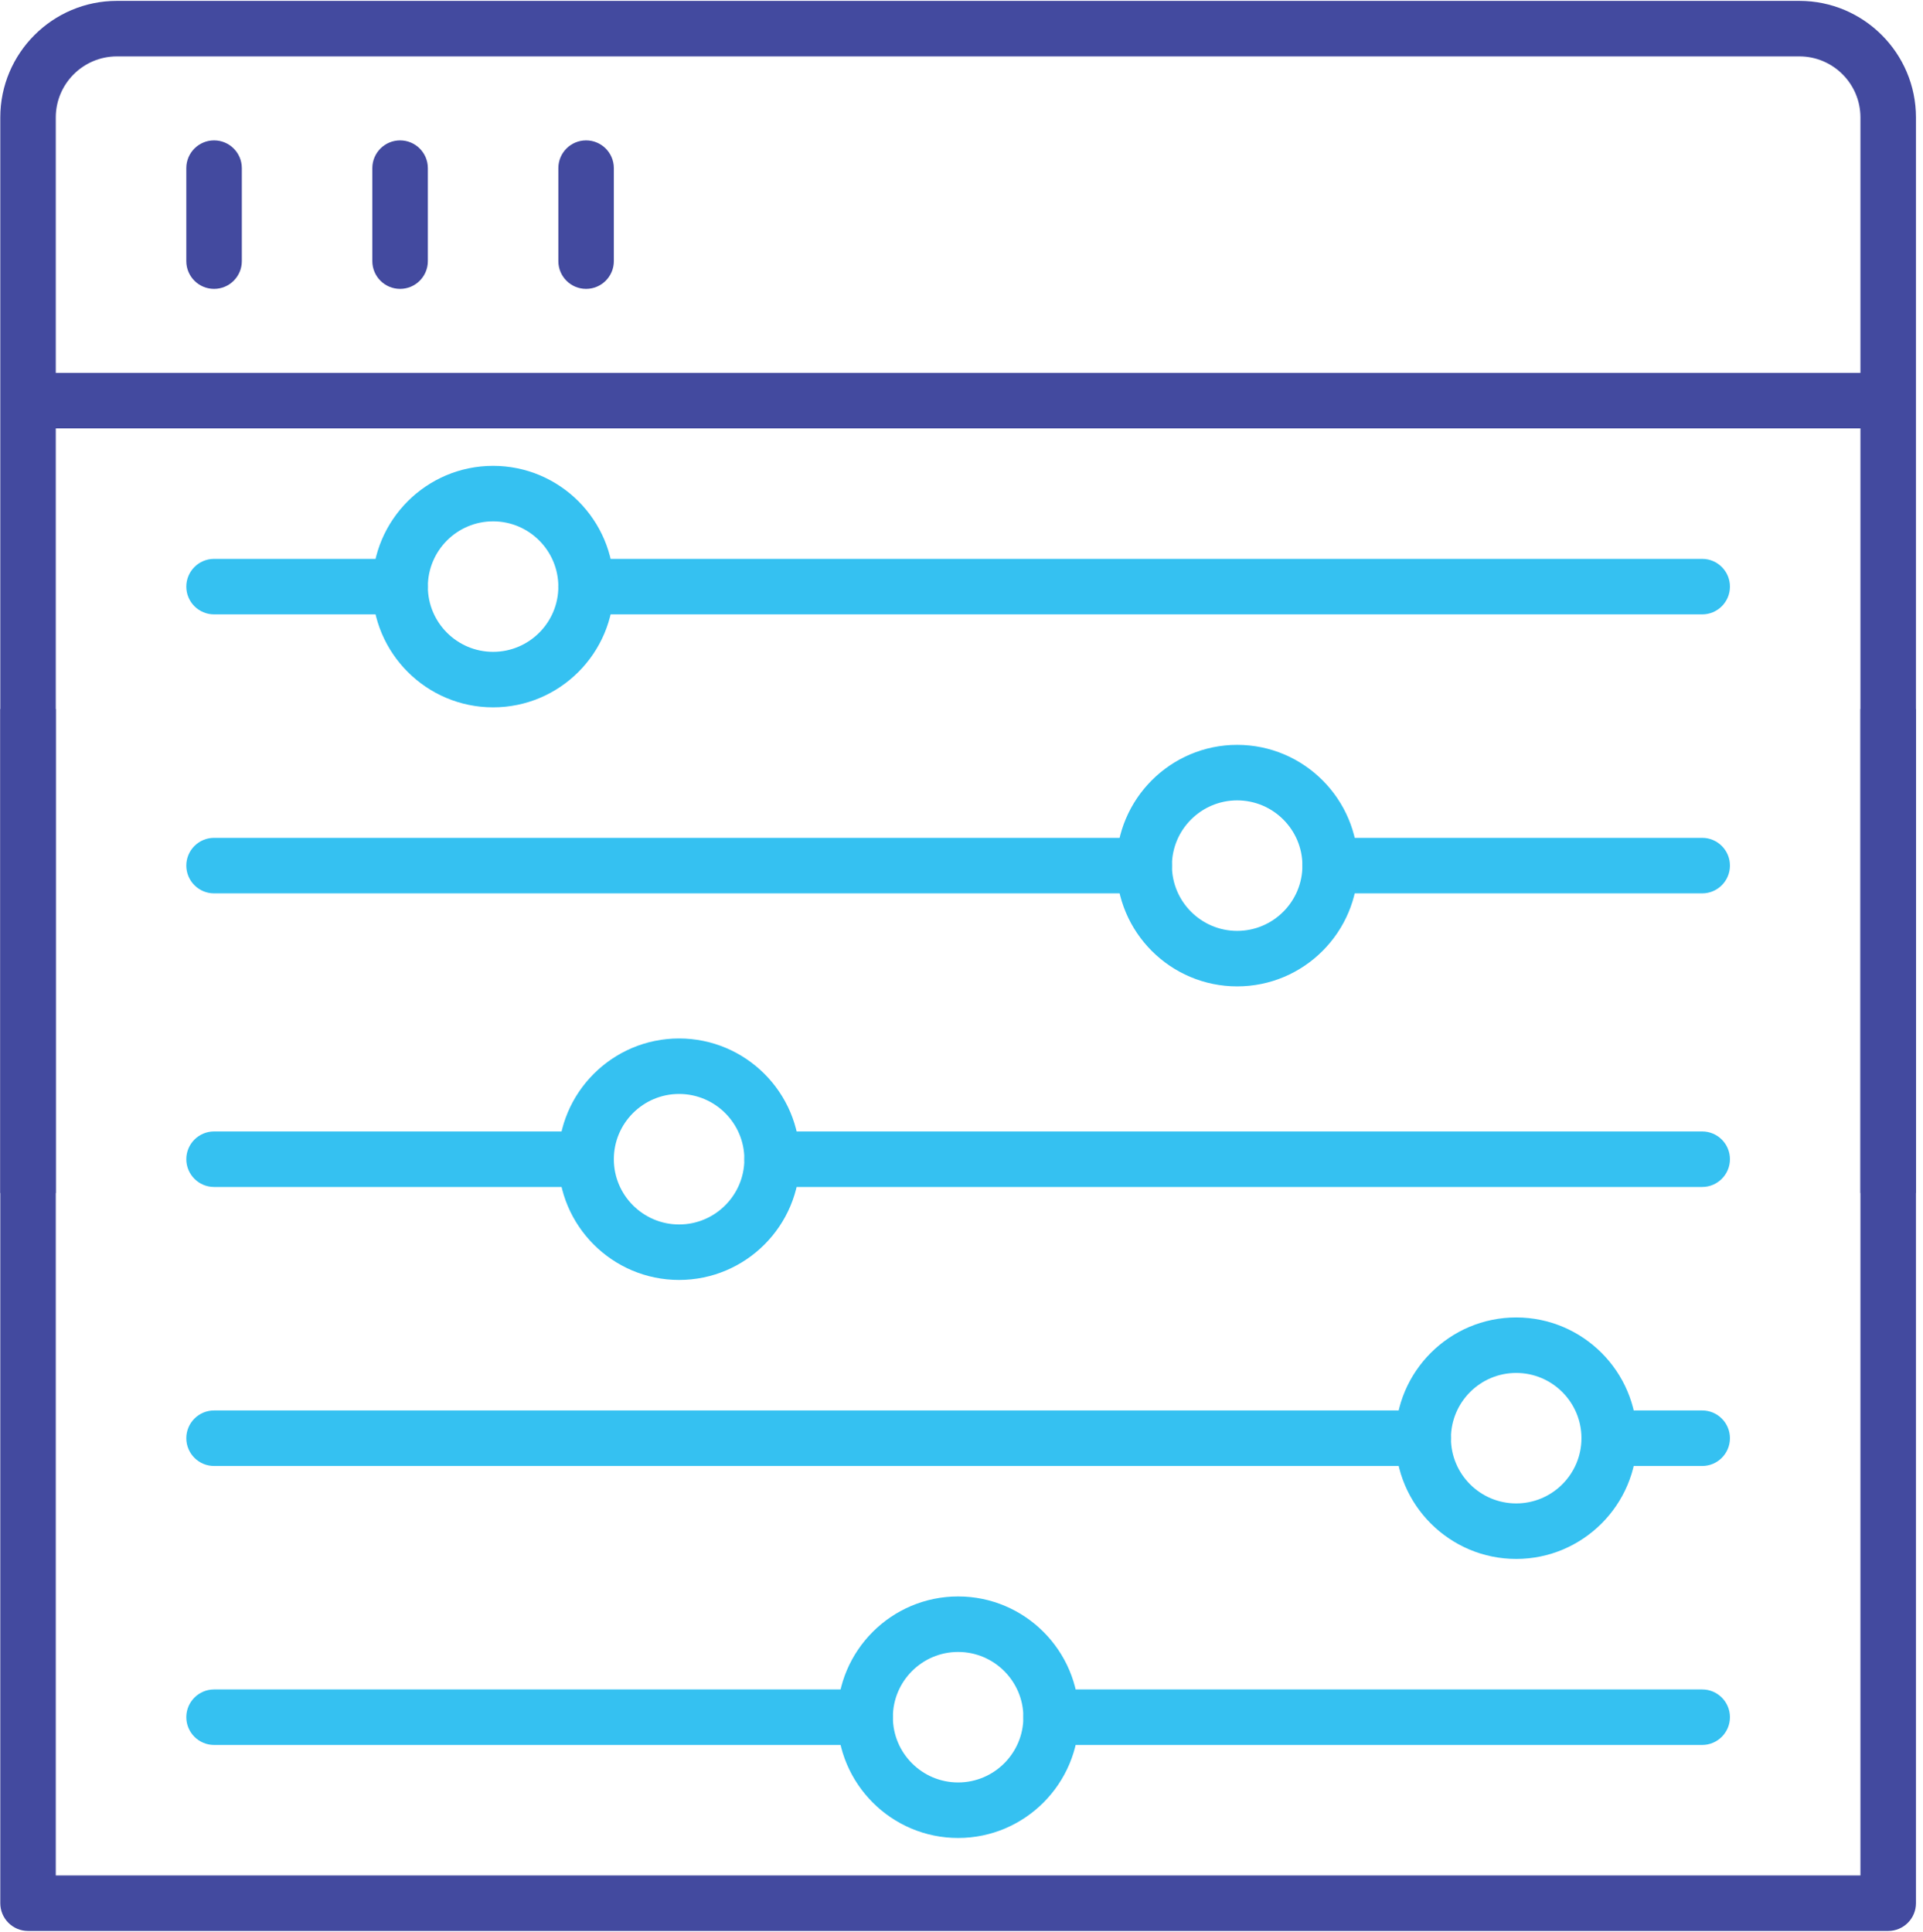
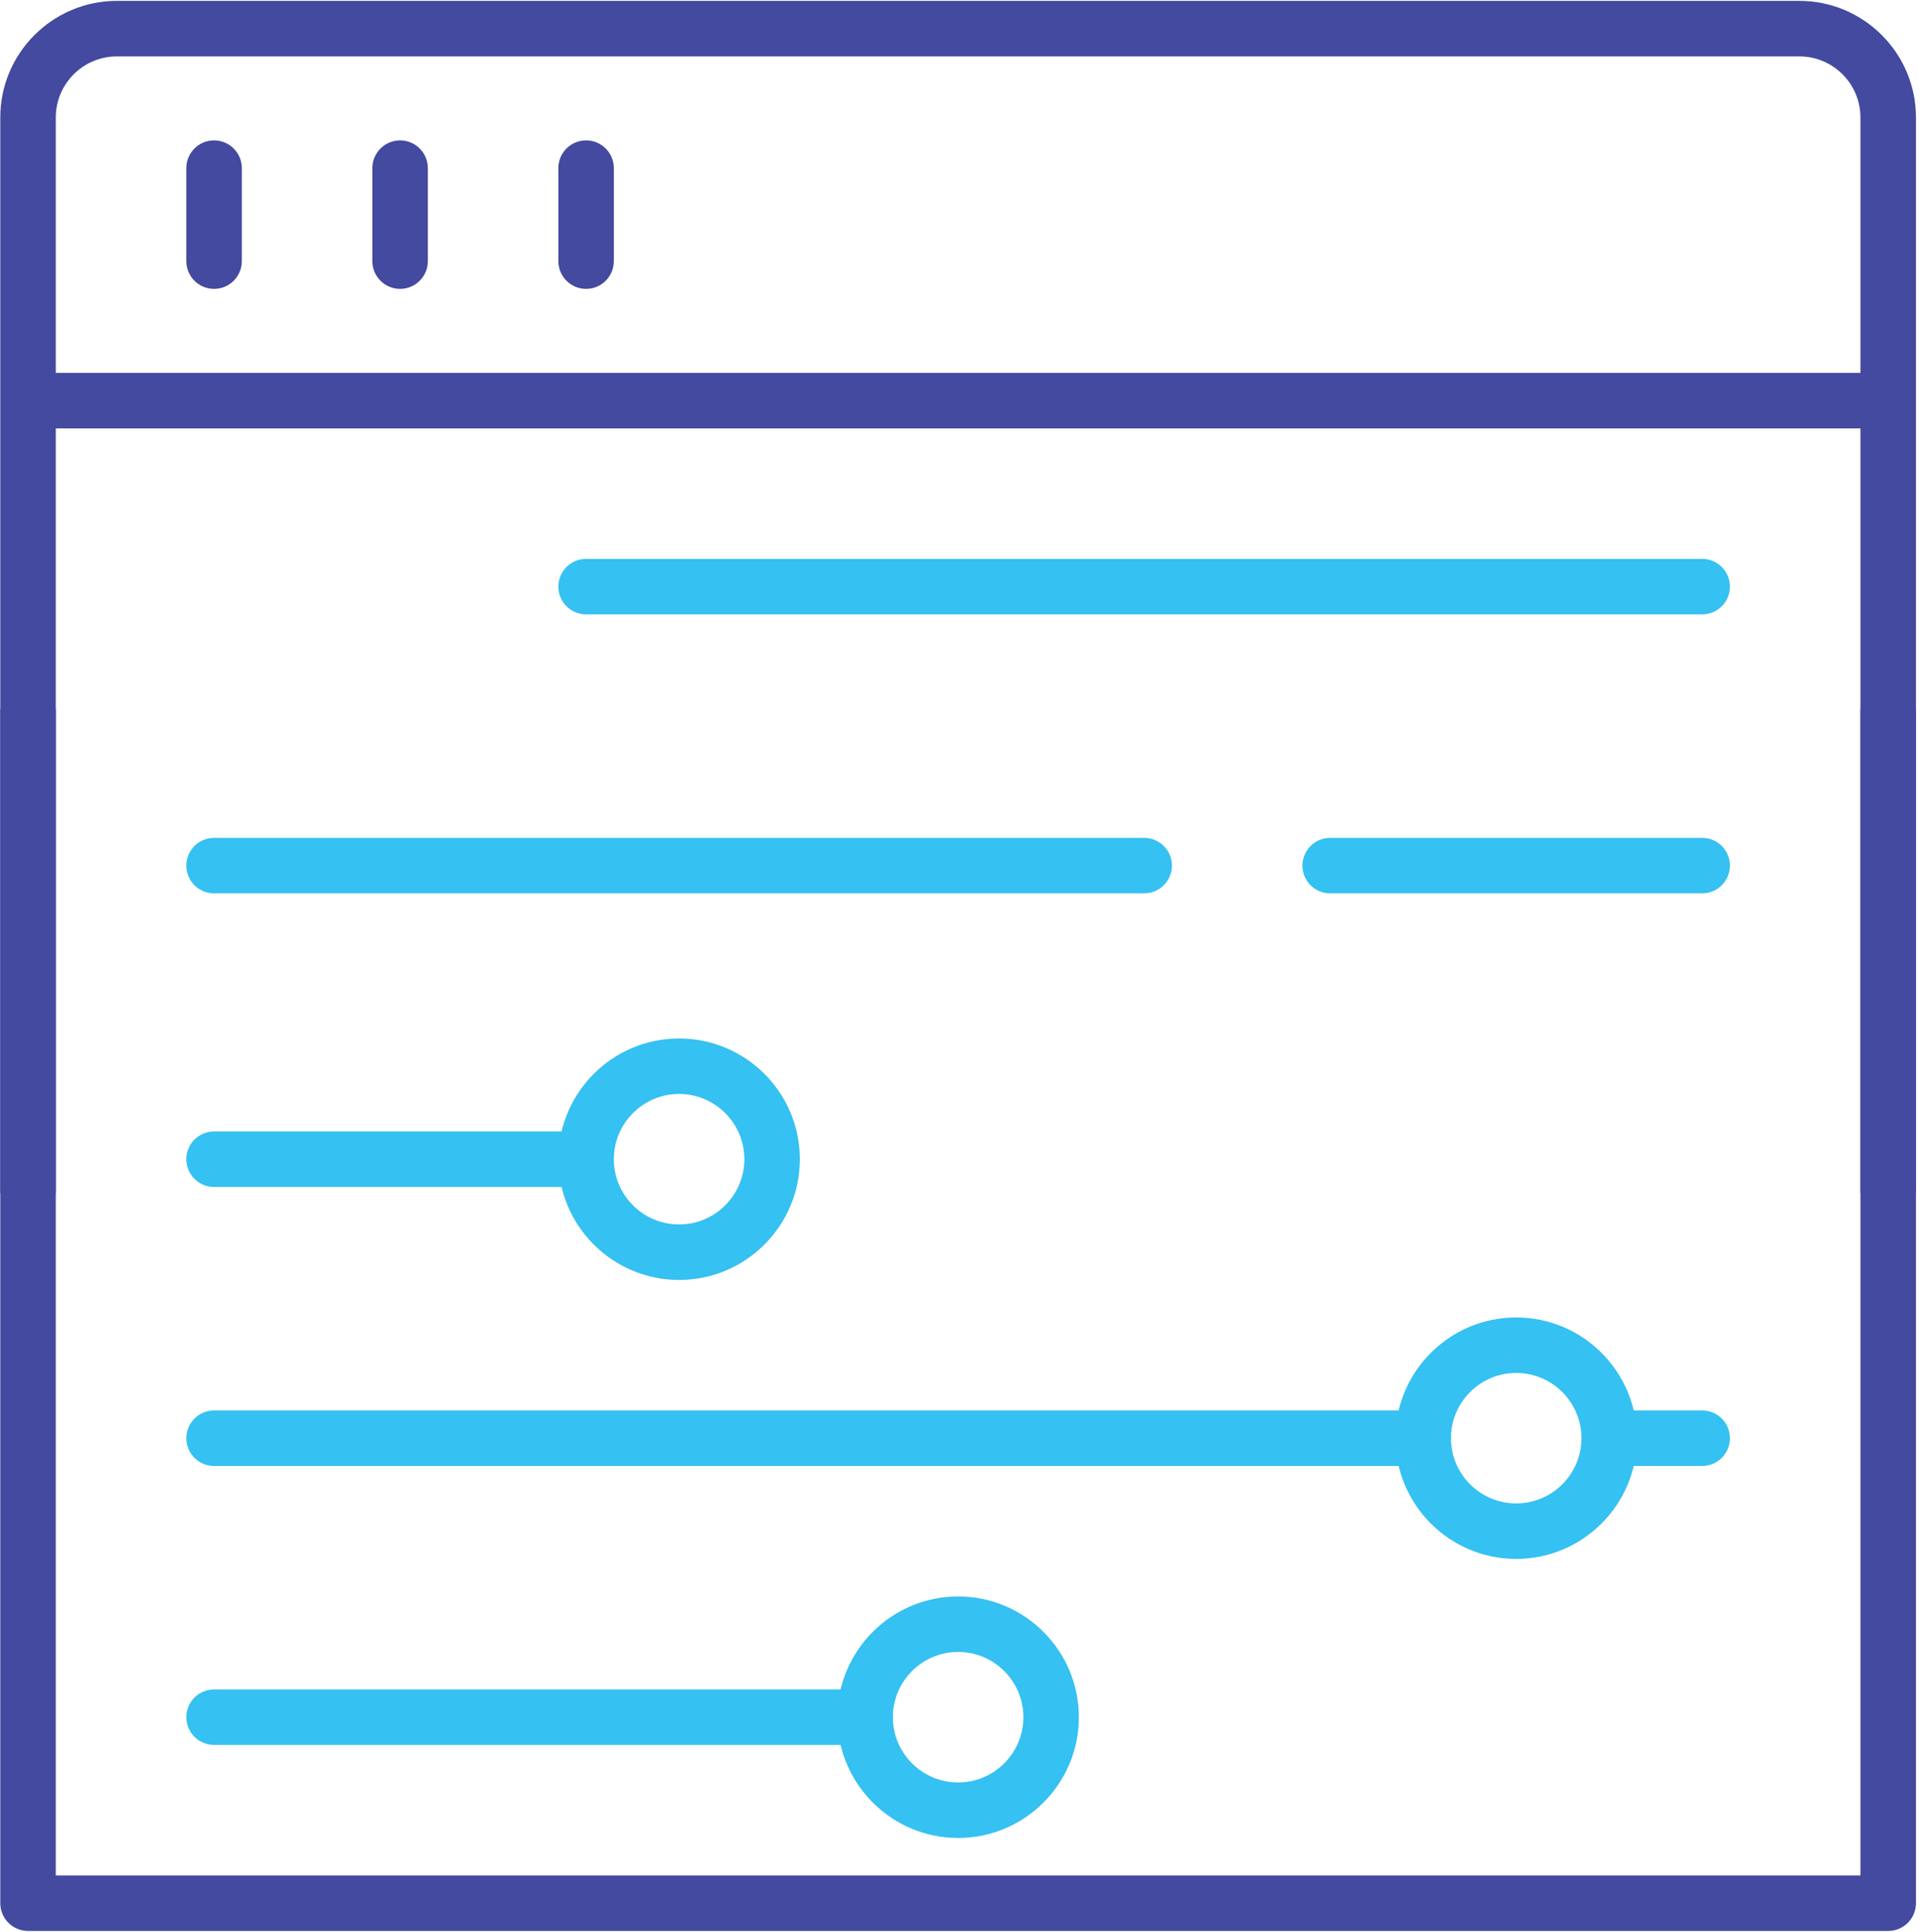
<svg xmlns="http://www.w3.org/2000/svg" width="100%" height="100%" viewBox="0 0 209 210" version="1.1" xml:space="preserve" style="fill-rule:evenodd;clip-rule:evenodd;stroke-linejoin:round;stroke-miterlimit:2;">
  <g transform="matrix(0.75,0,0,0.75,0,0)">
    <g transform="matrix(4.167,0,0,4.167,-529.163,-1527.87)">
      <path d="M128.929,370.745C128.929,369.574 129.882,368.621 131.054,368.621L189.565,368.621C190.736,368.621 191.688,369.574 191.688,370.745L191.688,379.628L128.929,379.628L128.929,370.745ZM128.929,408.153L128.929,381.559L191.688,381.559L191.688,408.153L193.619,408.153L193.619,370.745C193.619,368.509 191.8,366.69 189.565,366.69L131.054,366.69C128.817,366.69 126.999,368.509 126.999,370.745L126.999,408.153L128.929,408.153Z" style="fill:rgb(67,74,159);fill-rule:nonzero;" />
    </g>
    <g transform="matrix(4.167,0,0,4.167,-529.163,-1527.87)">
      <path d="M134.434,376.707C134.967,376.707 135.399,376.274 135.399,375.742L135.399,372.507C135.399,371.975 134.967,371.542 134.434,371.542C133.9,371.542 133.468,371.975 133.468,372.507L133.468,375.742C133.468,376.274 133.9,376.707 134.434,376.707Z" style="fill:rgb(67,74,159);fill-rule:nonzero;" />
    </g>
    <g transform="matrix(4.167,0,0,4.167,-529.163,-1527.87)">
      <path d="M140.903,376.707C141.436,376.707 141.868,376.274 141.868,375.742L141.868,372.507C141.868,371.975 141.436,371.542 140.903,371.542C140.37,371.542 139.937,371.975 139.937,372.507L139.937,375.742C139.937,376.274 140.37,376.707 140.903,376.707Z" style="fill:rgb(67,74,159);fill-rule:nonzero;" />
    </g>
    <g transform="matrix(4.167,0,0,4.167,-529.163,-1527.87)">
      <path d="M147.371,376.707C147.904,376.707 148.336,376.274 148.336,375.742L148.336,372.507C148.336,371.975 147.904,371.542 147.371,371.542C146.838,371.542 146.406,371.975 146.406,372.507L146.406,375.742C146.406,376.274 146.838,376.707 147.371,376.707Z" style="fill:rgb(67,74,159);fill-rule:nonzero;" />
    </g>
    <g transform="matrix(4.167,0,0,4.167,-529.163,-1527.87)">
      <path d="M186.185,388.028L147.371,388.028C146.838,388.028 146.406,387.595 146.406,387.063C146.406,386.53 146.838,386.097 147.371,386.097L186.185,386.097C186.718,386.097 187.15,386.53 187.15,387.063C187.15,387.595 186.718,388.028 186.185,388.028Z" style="fill:rgb(53,193,241);fill-rule:nonzero;" />
    </g>
    <g transform="matrix(4.167,0,0,4.167,-529.163,-1527.87)">
      <path d="M186.185,397.731L173.247,397.731C172.714,397.731 172.282,397.298 172.282,396.765C172.282,396.233 172.714,395.8 173.247,395.8L186.185,395.8C186.718,395.8 187.15,396.233 187.15,396.765C187.15,397.298 186.718,397.731 186.185,397.731Z" style="fill:rgb(53,193,241);fill-rule:nonzero;" />
    </g>
    <g transform="matrix(4.167,0,0,4.167,-529.163,-1527.87)">
-       <path d="M140.903,388.028L134.434,388.028C133.9,388.028 133.468,387.595 133.468,387.063C133.468,386.53 133.9,386.097 134.434,386.097L140.903,386.097C141.436,386.097 141.868,386.53 141.868,387.063C141.868,387.595 141.436,388.028 140.903,388.028Z" style="fill:rgb(53,193,241);fill-rule:nonzero;" />
-     </g>
+       </g>
    <g transform="matrix(4.167,0,0,4.167,-529.163,-1527.87)">
      <path d="M166.778,397.731L134.434,397.731C133.9,397.731 133.468,397.298 133.468,396.765C133.468,396.233 133.9,395.8 134.434,395.8L166.778,395.8C167.311,395.8 167.744,396.233 167.744,396.765C167.744,397.298 167.311,397.731 166.778,397.731Z" style="fill:rgb(53,193,241);fill-rule:nonzero;" />
    </g>
    <g transform="matrix(4.167,0,0,4.167,-529.163,-1527.87)">
-       <path d="M144.137,389.331C142.886,389.331 141.868,388.313 141.868,387.063C141.868,385.811 142.886,384.792 144.137,384.792C145.388,384.792 146.406,385.811 146.406,387.063C146.406,388.313 145.388,389.331 144.137,389.331ZM148.336,387.063C148.336,384.746 146.453,382.862 144.137,382.862C141.821,382.862 139.937,384.746 139.937,387.063C139.937,389.377 141.821,391.261 144.137,391.261C146.453,391.261 148.336,389.377 148.336,387.063Z" style="fill:rgb(53,193,241);fill-rule:nonzero;" />
-     </g>
+       </g>
    <g transform="matrix(4.167,0,0,4.167,-529.163,-1527.87)">
-       <path d="M170.013,399.036C168.762,399.036 167.744,398.017 167.744,396.765C167.744,395.515 168.762,394.497 170.013,394.497C171.264,394.497 172.282,395.515 172.282,396.765C172.282,398.017 171.264,399.036 170.013,399.036ZM170.013,392.566C167.697,392.566 165.813,394.451 165.813,396.765C165.813,399.083 167.697,400.966 170.013,400.966C172.329,400.966 174.213,399.083 174.213,396.765C174.213,394.451 172.329,392.566 170.013,392.566Z" style="fill:rgb(53,193,241);fill-rule:nonzero;" />
-     </g>
+       </g>
    <g transform="matrix(4.167,0,0,4.167,-529.163,141.046)">
      <path d="M191.688,-9.188L191.688,31.38L128.929,31.38L128.929,-9.188L126.999,-9.188L126.999,32.345C126.999,32.878 127.431,33.311 127.964,33.311L192.654,33.311C193.187,33.311 193.619,32.878 193.619,32.345L193.619,-9.188L191.688,-9.188Z" style="fill:rgb(67,74,159);fill-rule:nonzero;" />
    </g>
    <g transform="matrix(4.167,0,0,4.167,-529.163,141.046)">
-       <path d="M186.185,7.435L153.84,7.435C153.307,7.435 152.875,7.001 152.875,6.469C152.875,5.937 153.307,5.504 153.84,5.504L186.185,5.504C186.718,5.504 187.15,5.937 187.15,6.469C187.15,7.001 186.718,7.435 186.185,7.435Z" style="fill:rgb(53,193,241);fill-rule:nonzero;" />
-     </g>
+       </g>
    <g transform="matrix(4.167,0,0,4.167,-529.163,141.046)">
      <path d="M176.482,17.139L134.434,17.139C133.9,17.139 133.468,16.706 133.468,16.173C133.468,15.641 133.9,15.208 134.434,15.208L176.482,15.208C177.015,15.208 177.447,15.641 177.447,16.173C177.447,16.706 177.015,17.139 176.482,17.139Z" style="fill:rgb(53,193,241);fill-rule:nonzero;" />
    </g>
    <g transform="matrix(4.167,0,0,4.167,-529.163,141.046)">
      <path d="M157.075,26.842L134.434,26.842C133.9,26.842 133.468,26.408 133.468,25.876C133.468,25.344 133.9,24.911 134.434,24.911L157.075,24.911C157.608,24.911 158.04,25.344 158.04,25.876C158.04,26.408 157.608,26.842 157.075,26.842Z" style="fill:rgb(53,193,241);fill-rule:nonzero;" />
    </g>
    <g transform="matrix(4.167,0,0,4.167,-529.163,141.046)">
      <path d="M147.371,7.435L134.434,7.435C133.9,7.435 133.468,7.001 133.468,6.469C133.468,5.937 133.9,5.504 134.434,5.504L147.371,5.504C147.904,5.504 148.336,5.937 148.336,6.469C148.336,7.001 147.904,7.435 147.371,7.435Z" style="fill:rgb(53,193,241);fill-rule:nonzero;" />
    </g>
    <g transform="matrix(4.167,0,0,4.167,-529.163,141.046)">
      <path d="M186.185,17.139L182.951,17.139C182.418,17.139 181.986,16.706 181.986,16.173C181.986,15.641 182.418,15.208 182.951,15.208L186.185,15.208C186.718,15.208 187.15,15.641 187.15,16.173C187.15,16.706 186.718,17.139 186.185,17.139Z" style="fill:rgb(53,193,241);fill-rule:nonzero;" />
    </g>
    <g transform="matrix(4.167,0,0,4.167,-529.163,141.046)">
-       <path d="M186.185,26.842L163.543,26.842C163.01,26.842 162.578,26.408 162.578,25.876C162.578,25.344 163.01,24.911 163.543,24.911L186.185,24.911C186.718,24.911 187.15,25.344 187.15,25.876C187.15,26.408 186.718,26.842 186.185,26.842Z" style="fill:rgb(53,193,241);fill-rule:nonzero;" />
-     </g>
+       </g>
    <g transform="matrix(4.167,0,0,4.167,-529.163,141.046)">
      <path d="M160.309,28.146C159.057,28.146 158.04,27.128 158.04,25.876C158.04,24.626 159.057,23.607 160.309,23.607C161.559,23.607 162.578,24.626 162.578,25.876C162.578,27.128 161.559,28.146 160.309,28.146ZM160.309,21.677C157.993,21.677 156.109,23.561 156.109,25.876C156.109,28.192 157.993,30.077 160.309,30.077C162.624,30.077 164.508,28.192 164.508,25.876C164.508,23.561 162.624,21.677 160.309,21.677Z" style="fill:rgb(53,193,241);fill-rule:nonzero;" />
    </g>
    <g transform="matrix(4.167,0,0,4.167,-529.163,141.046)">
      <path d="M179.716,18.441C178.465,18.441 177.447,17.424 177.447,16.173C177.447,14.921 178.465,13.903 179.716,13.903C180.968,13.903 181.986,14.921 181.986,16.173C181.986,17.424 180.968,18.441 179.716,18.441ZM179.716,11.973C177.4,11.973 175.517,13.856 175.517,16.173C175.517,18.488 177.4,20.372 179.716,20.372C182.032,20.372 183.916,18.488 183.916,16.173C183.916,13.856 182.032,11.973 179.716,11.973Z" style="fill:rgb(53,193,241);fill-rule:nonzero;" />
    </g>
    <g transform="matrix(4.167,0,0,4.167,-529.163,141.046)">
      <path d="M150.605,8.739C149.354,8.739 148.336,7.721 148.336,6.469C148.336,5.219 149.354,4.2 150.605,4.2C151.856,4.2 152.875,5.219 152.875,6.469C152.875,7.721 151.856,8.739 150.605,8.739ZM150.605,2.27C148.289,2.27 146.406,4.153 146.406,6.469C146.406,8.785 148.289,10.669 150.605,10.669C152.921,10.669 154.805,8.785 154.805,6.469C154.805,4.153 152.921,2.27 150.605,2.27Z" style="fill:rgb(53,193,241);fill-rule:nonzero;" />
    </g>
  </g>
</svg>